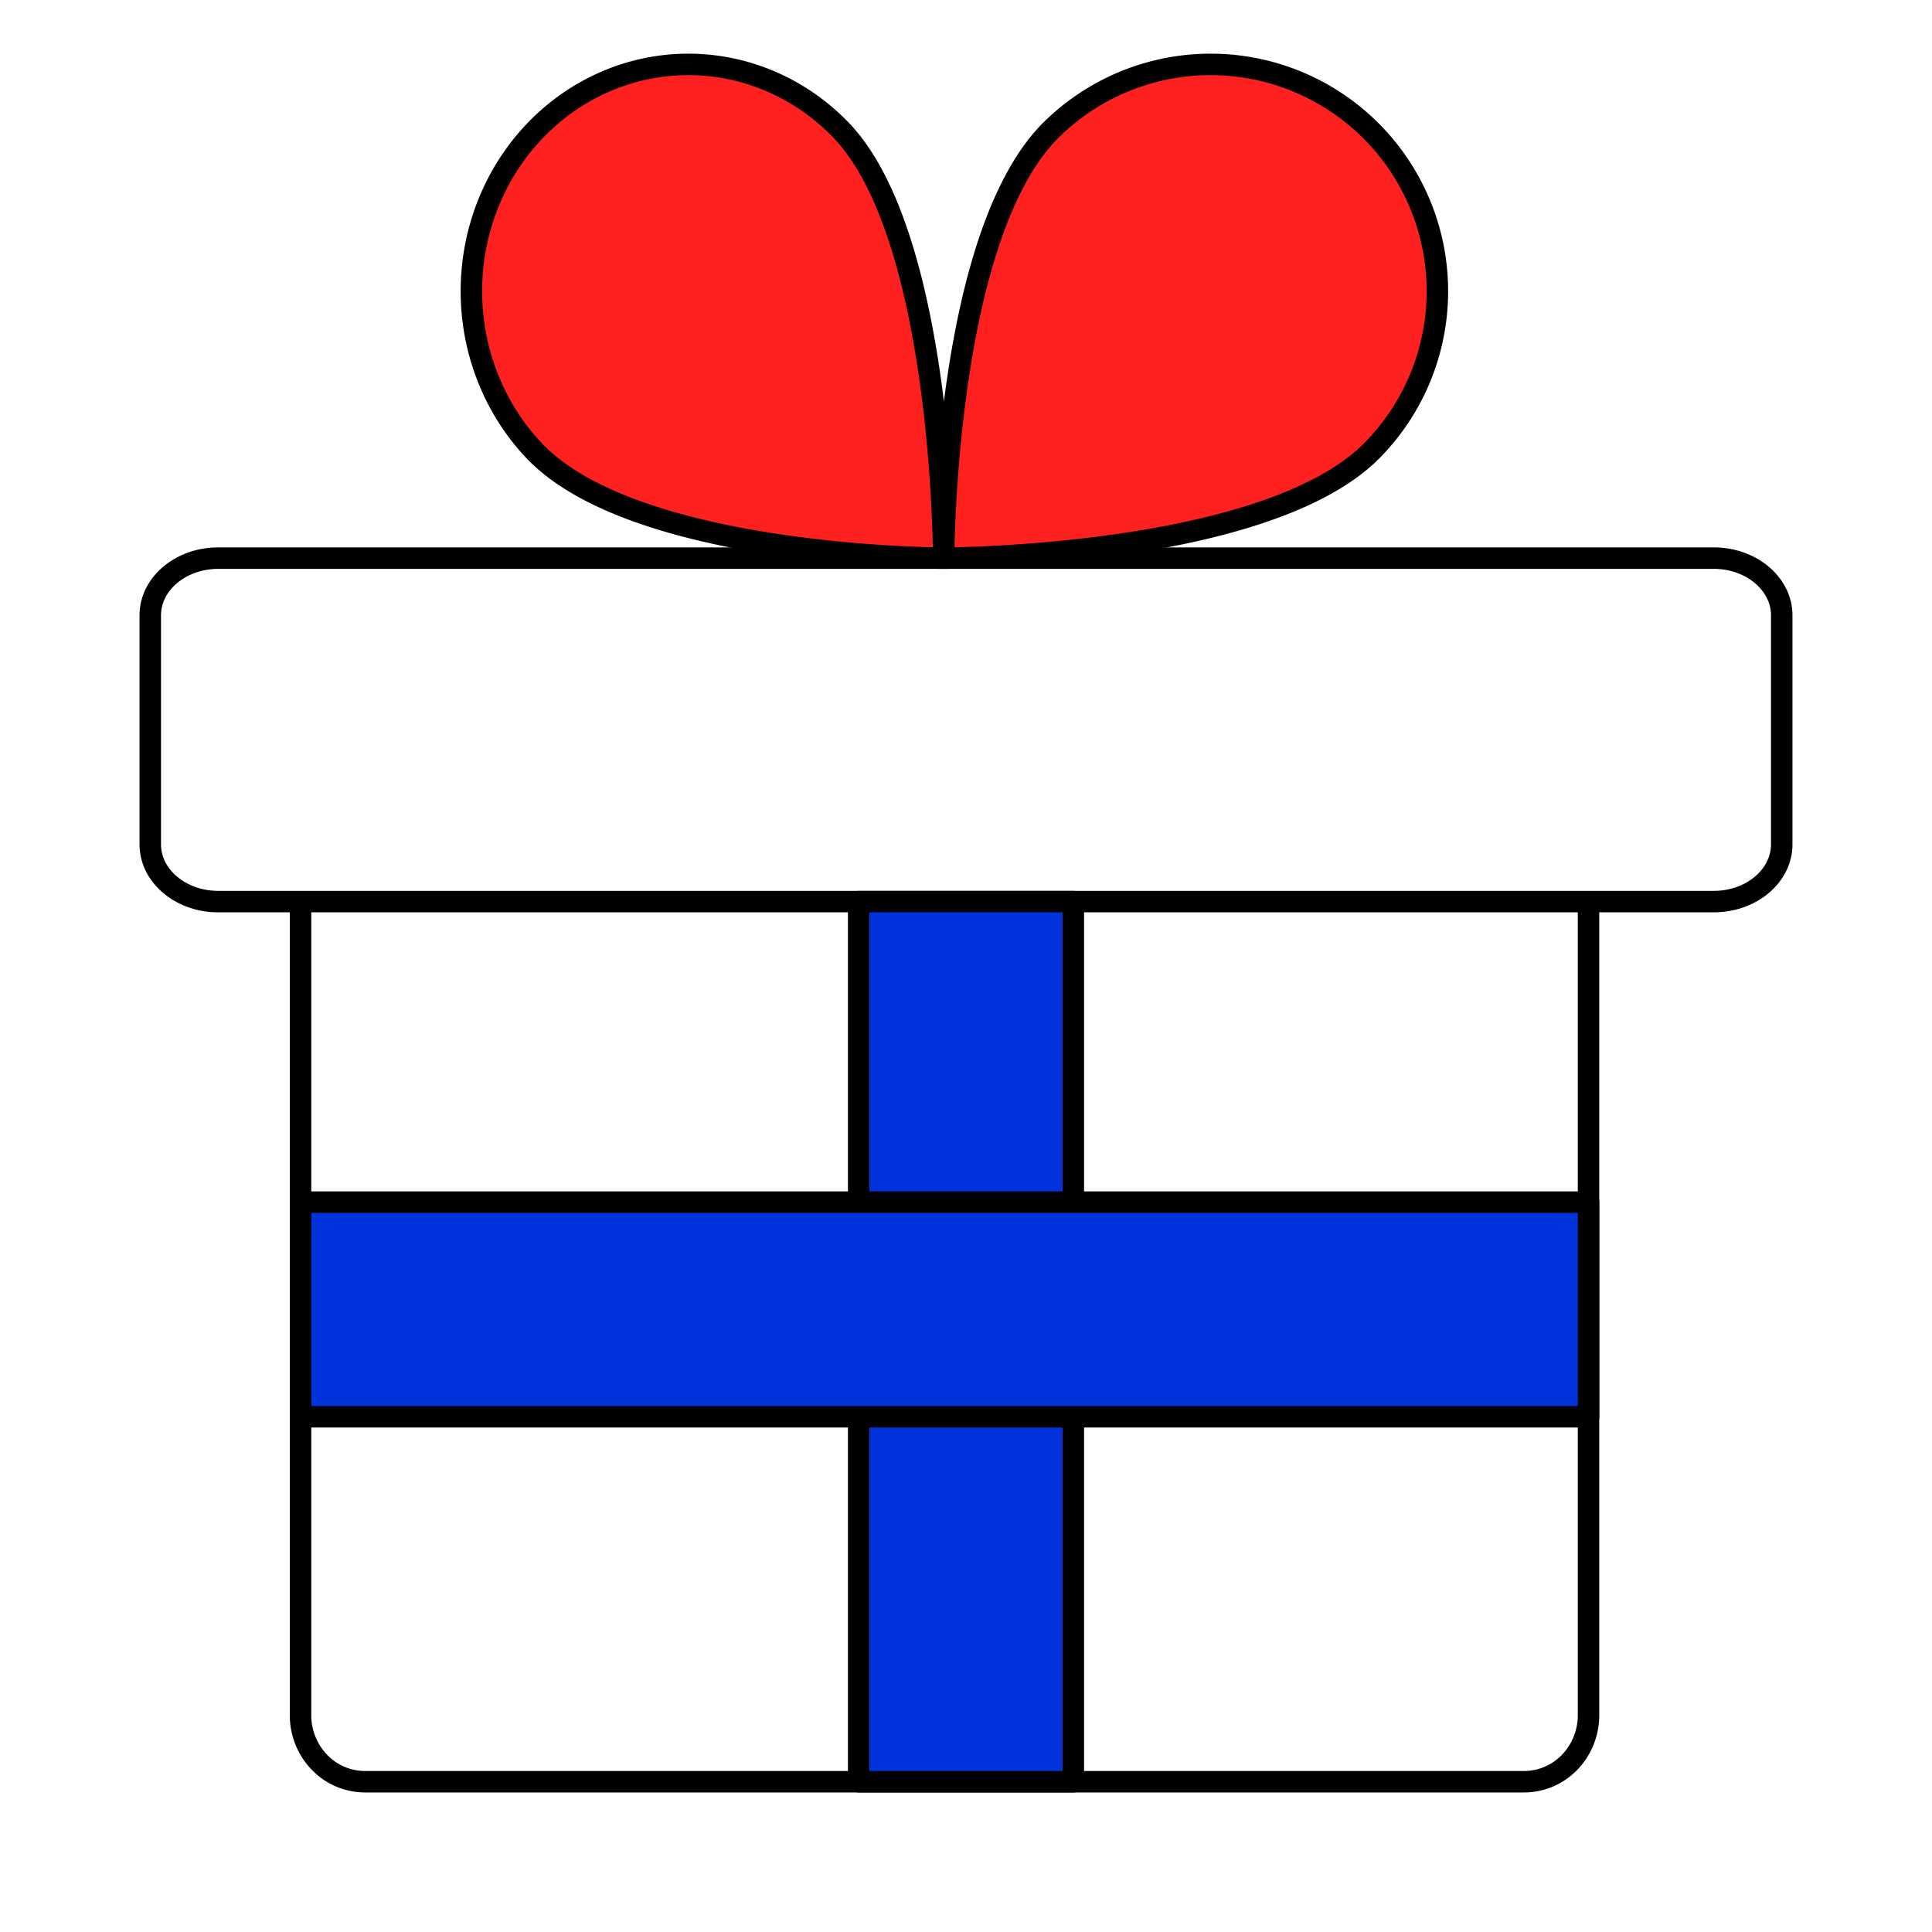
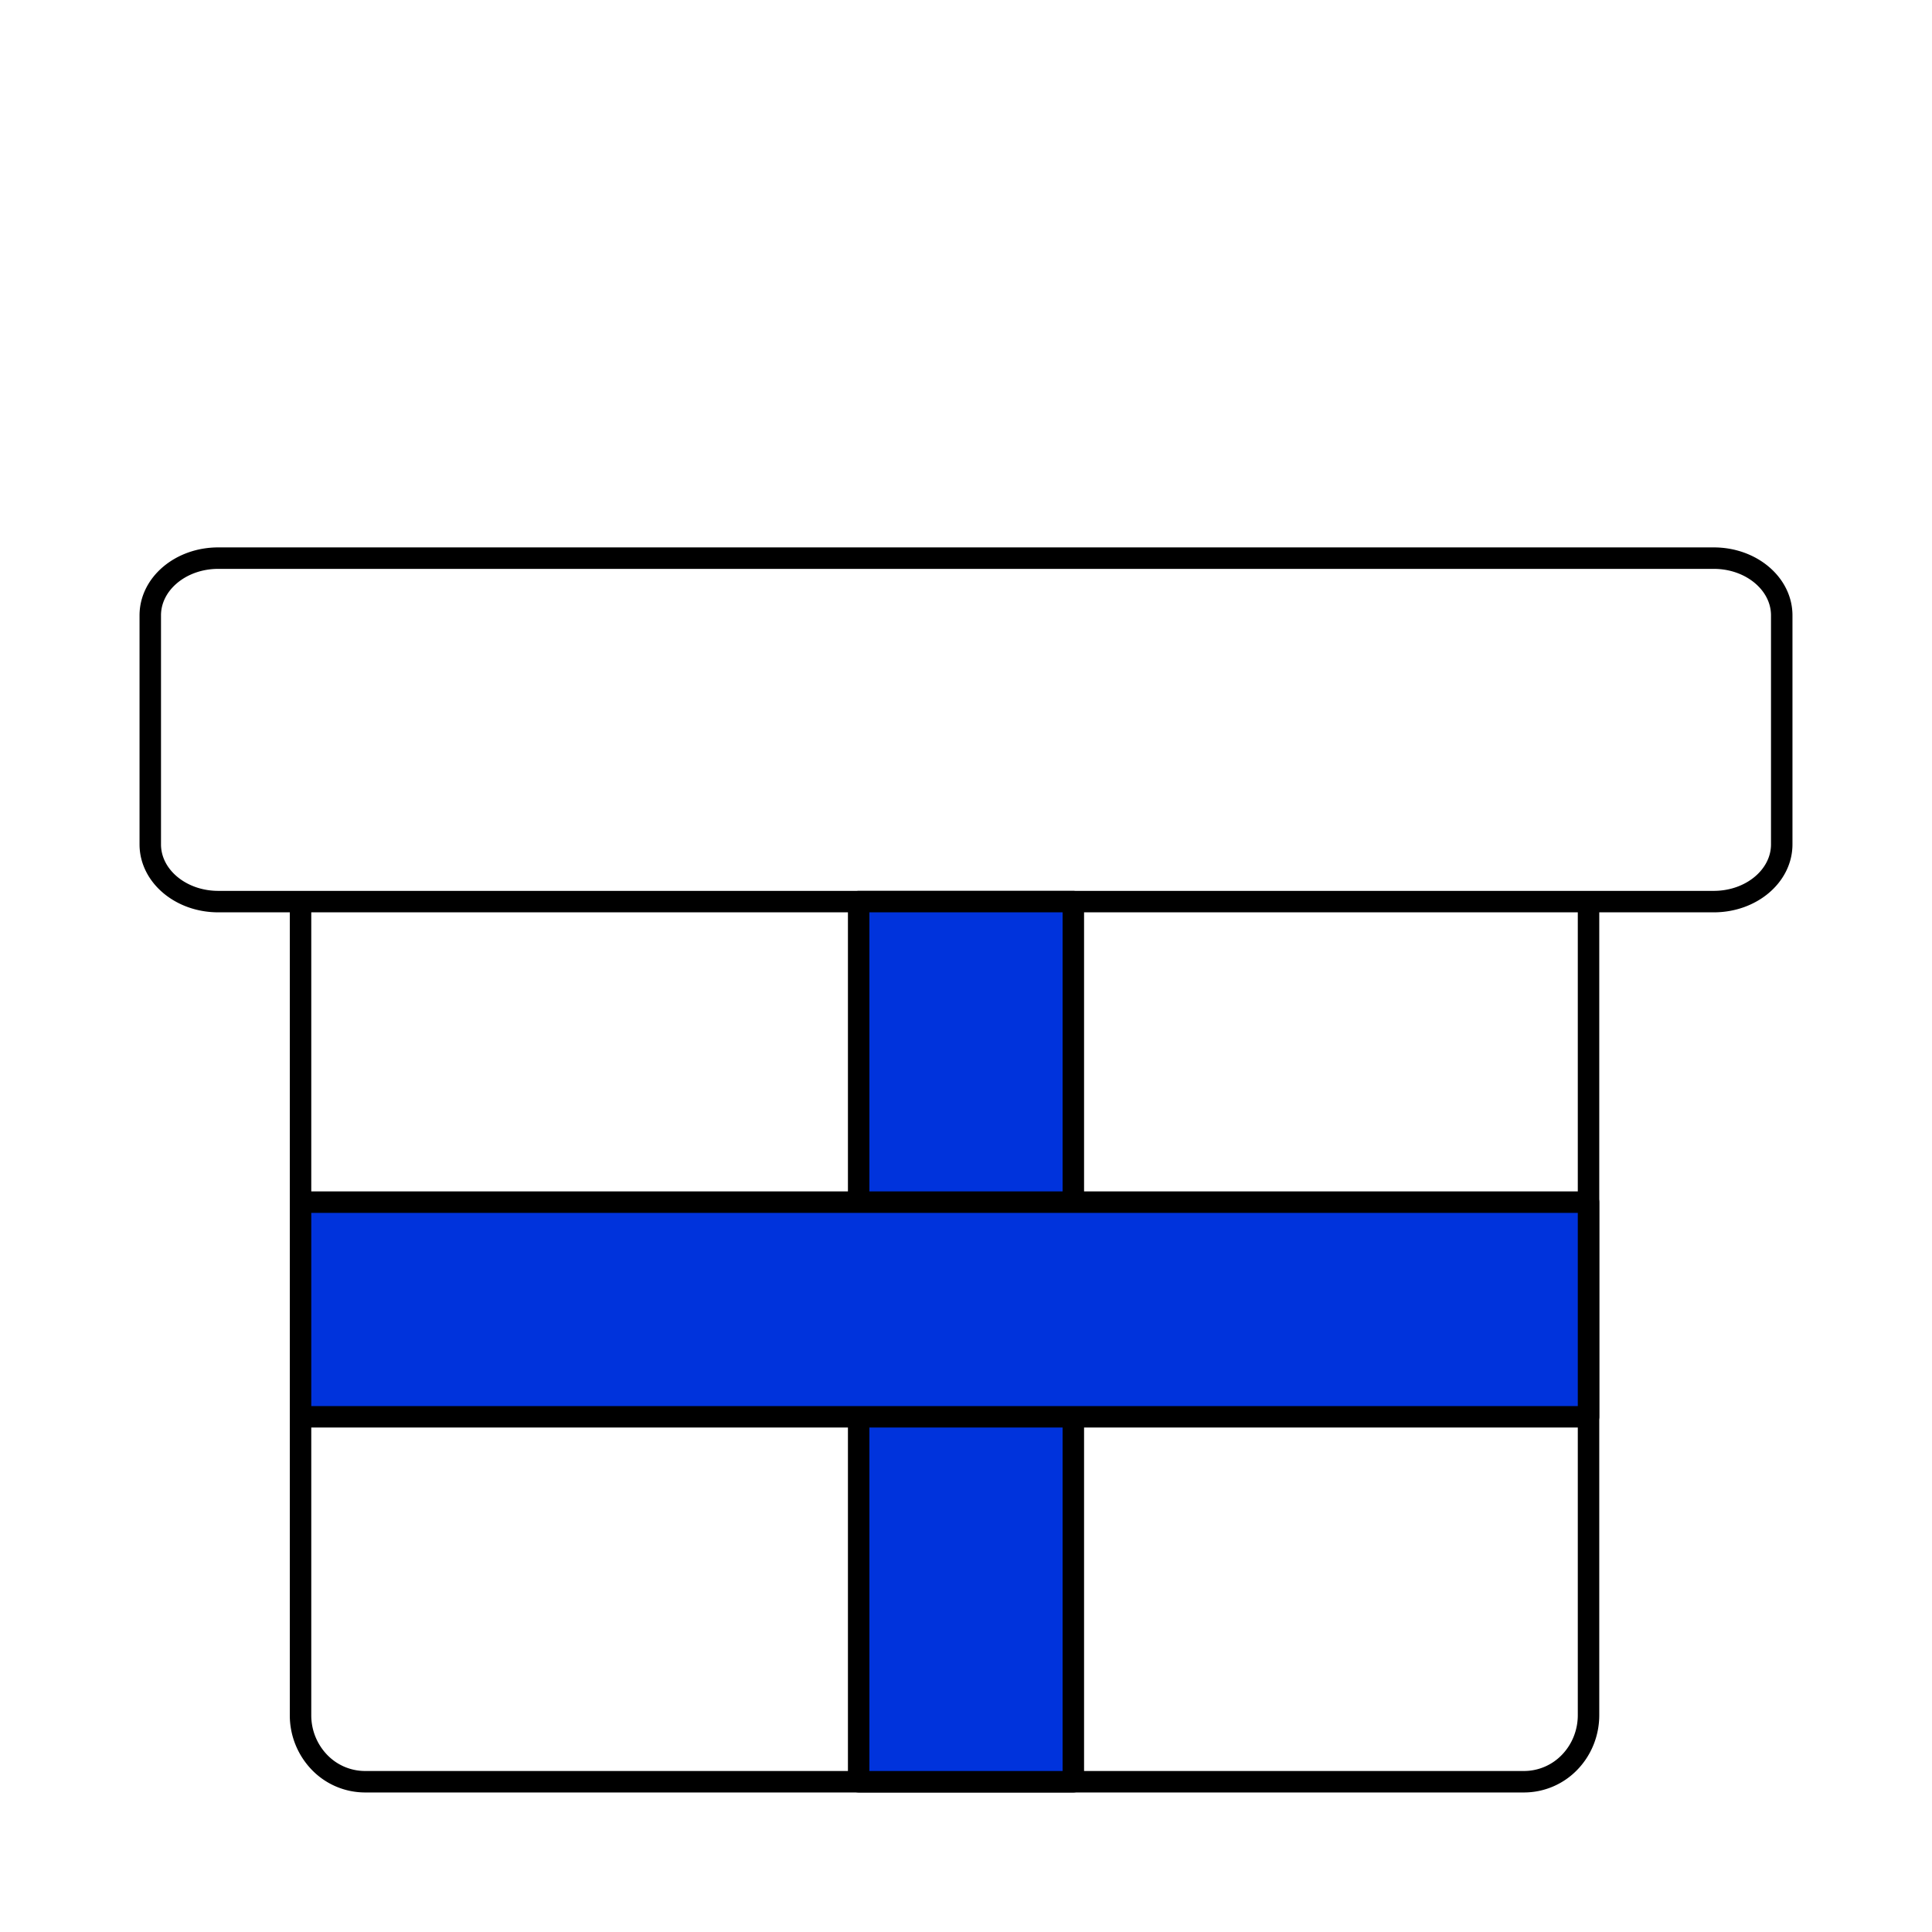
<svg xmlns="http://www.w3.org/2000/svg" width="90" height="90" fill="none">
  <path d="M79.833 26H10.167C8.417 26 7 27.194 7 28.667v10.666C7 40.806 8.418 42 10.167 42h69.666C81.583 42 83 40.806 83 39.333V28.667C83 27.194 81.582 26 79.833 26ZM74 42v37.9c0 .822-.316 1.61-.879 2.192A2.952 2.952 0 0 1 71 83H17a2.952 2.952 0 0 1-2.121-.908A3.153 3.153 0 0 1 14 79.9V42" stroke="#000" stroke-linecap="round" stroke-linejoin="round" />
-   <path d="M63.865 21.035C58.856 26 43.96 26 43.96 26s0-14.896 4.965-19.906a10.564 10.564 0 1 1 14.94 14.94Zm-38.945 0C29.71 26 43.96 26 43.96 26s0-14.896-4.75-19.906C37.315 4.113 34.745 3 32.065 3c-2.68 0-5.25 1.113-7.146 3.094-1.895 1.981-2.96 4.668-2.96 7.47 0 2.802 1.065 5.49 2.96 7.47Z" fill="#FF2020" stroke="#000" stroke-linecap="round" stroke-linejoin="round" />
  <path fill="#0033DC" stroke="#000" stroke-linecap="round" stroke-linejoin="round" d="M40 42h10v41H40z" />
  <path fill="#0033DC" stroke="#000" stroke-linecap="round" stroke-linejoin="round" d="M14 56h60v10H14z" />
</svg>